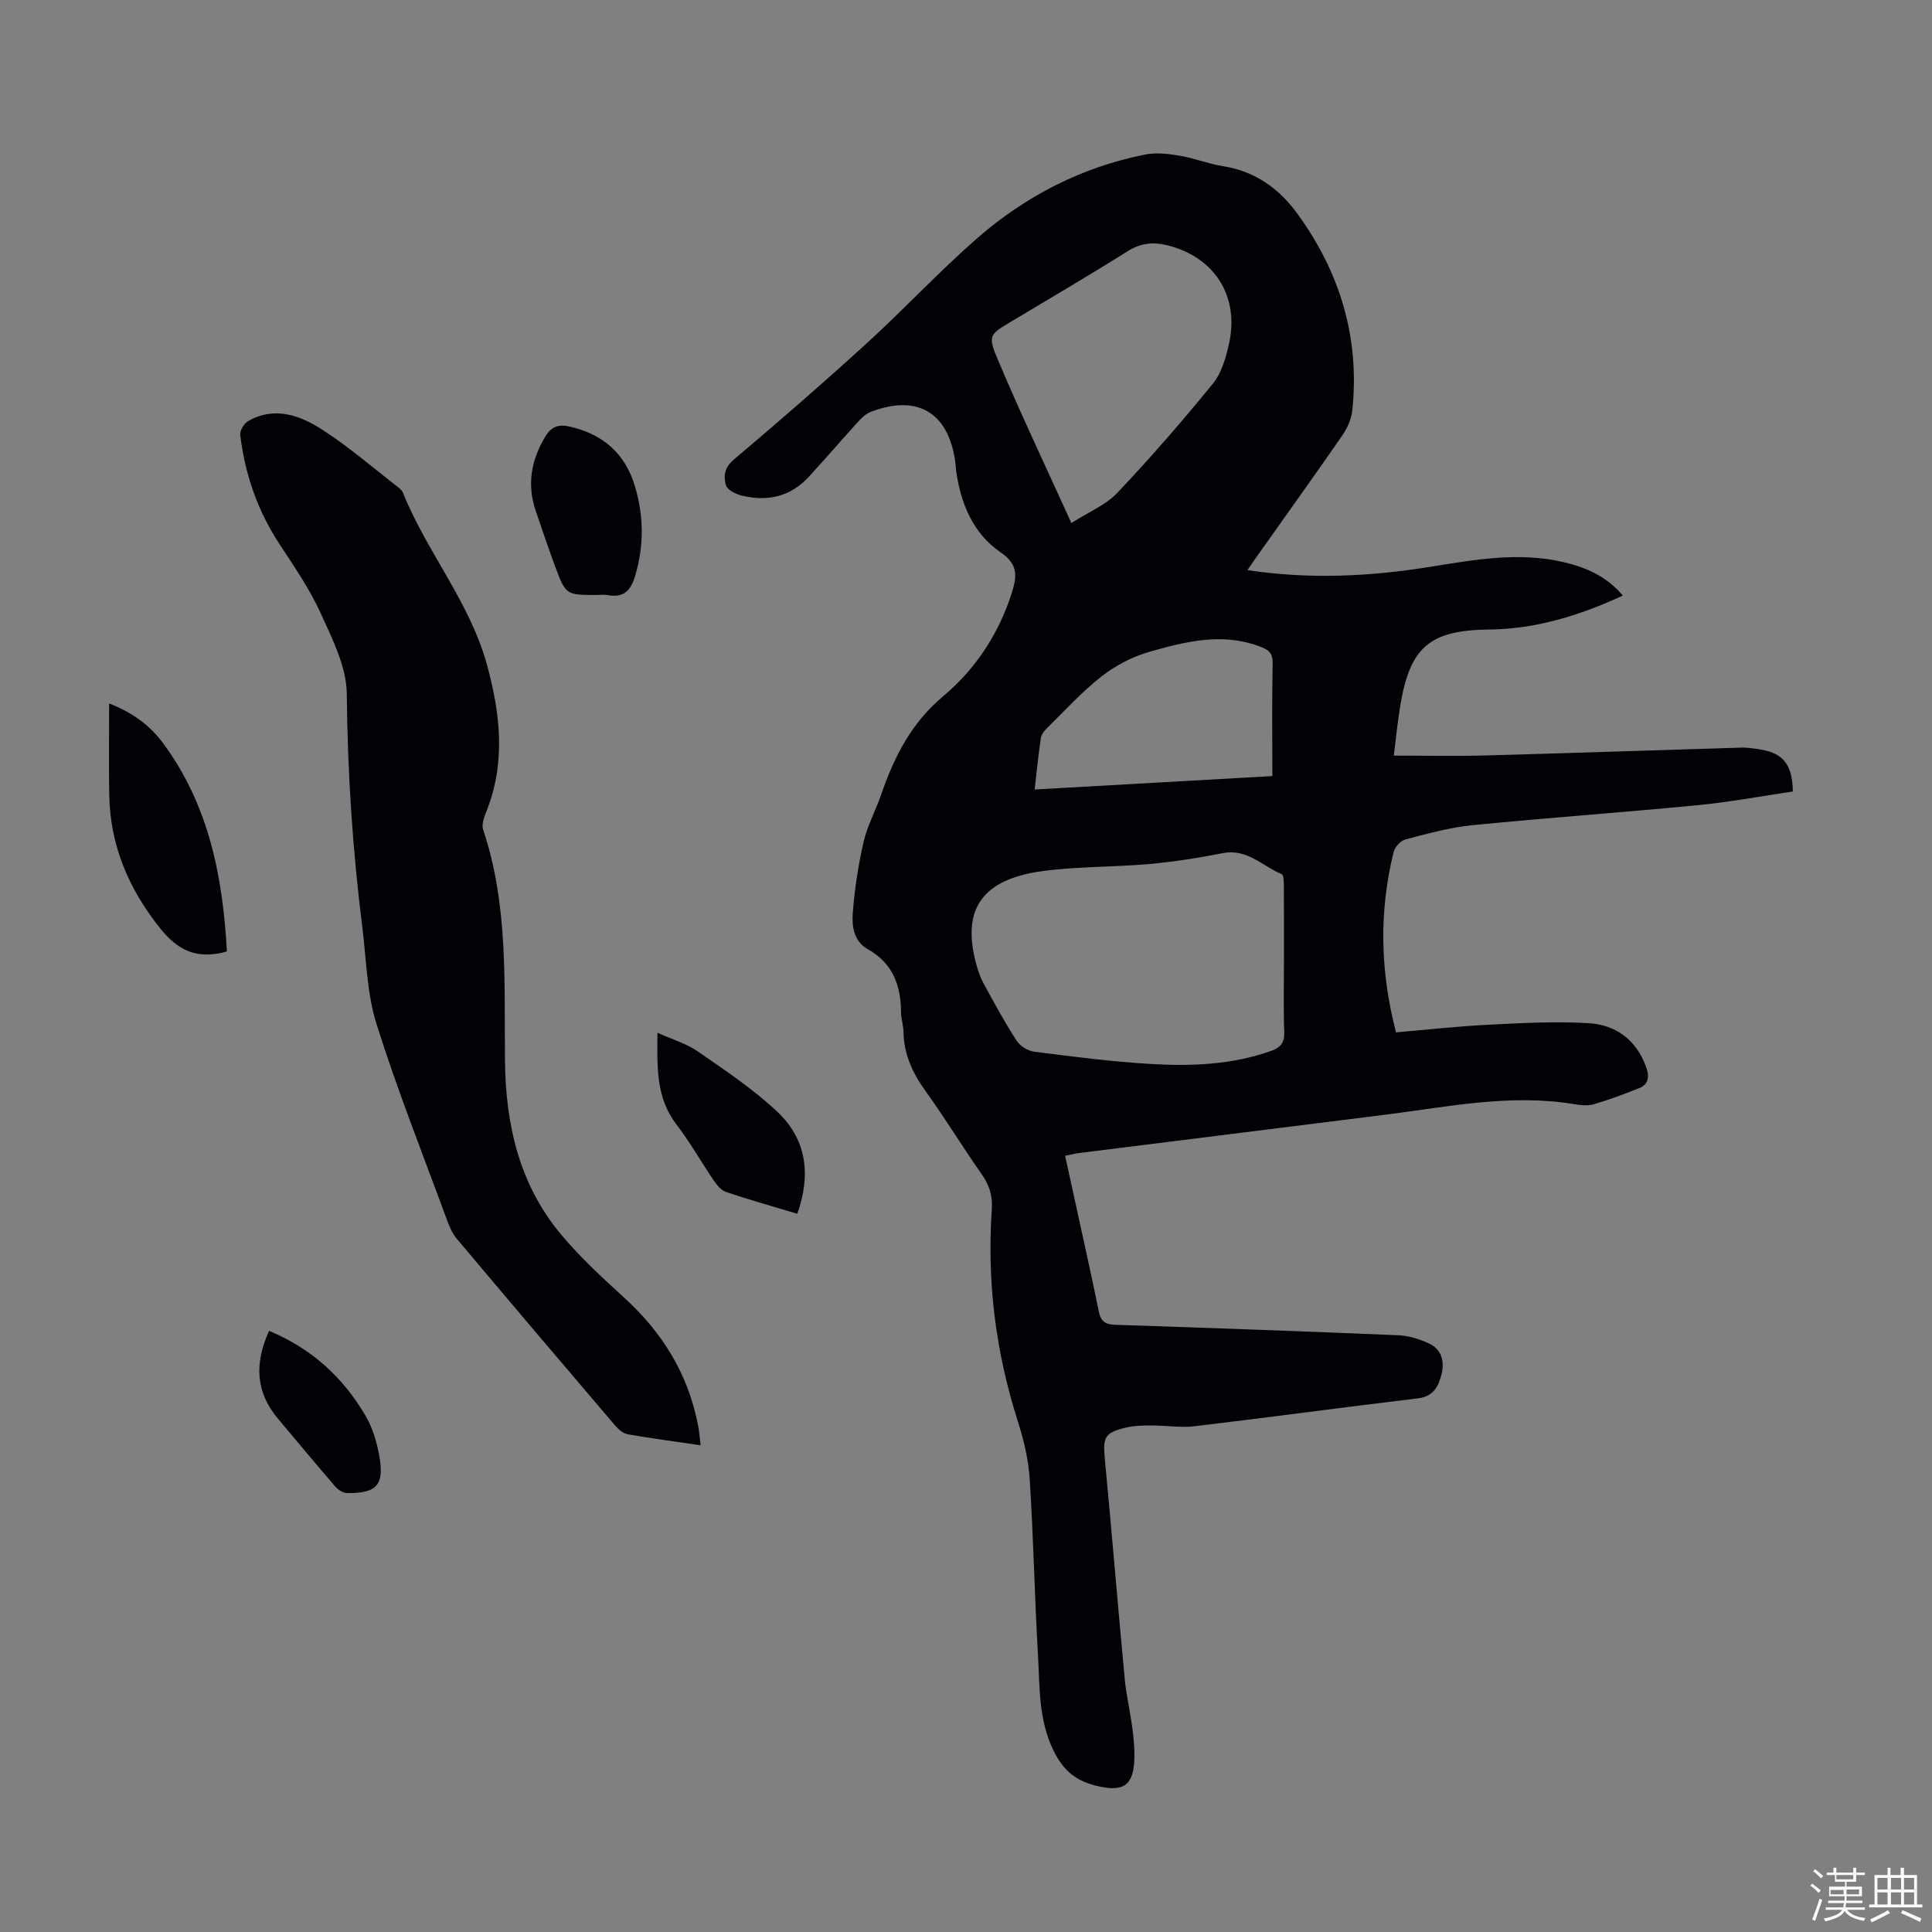
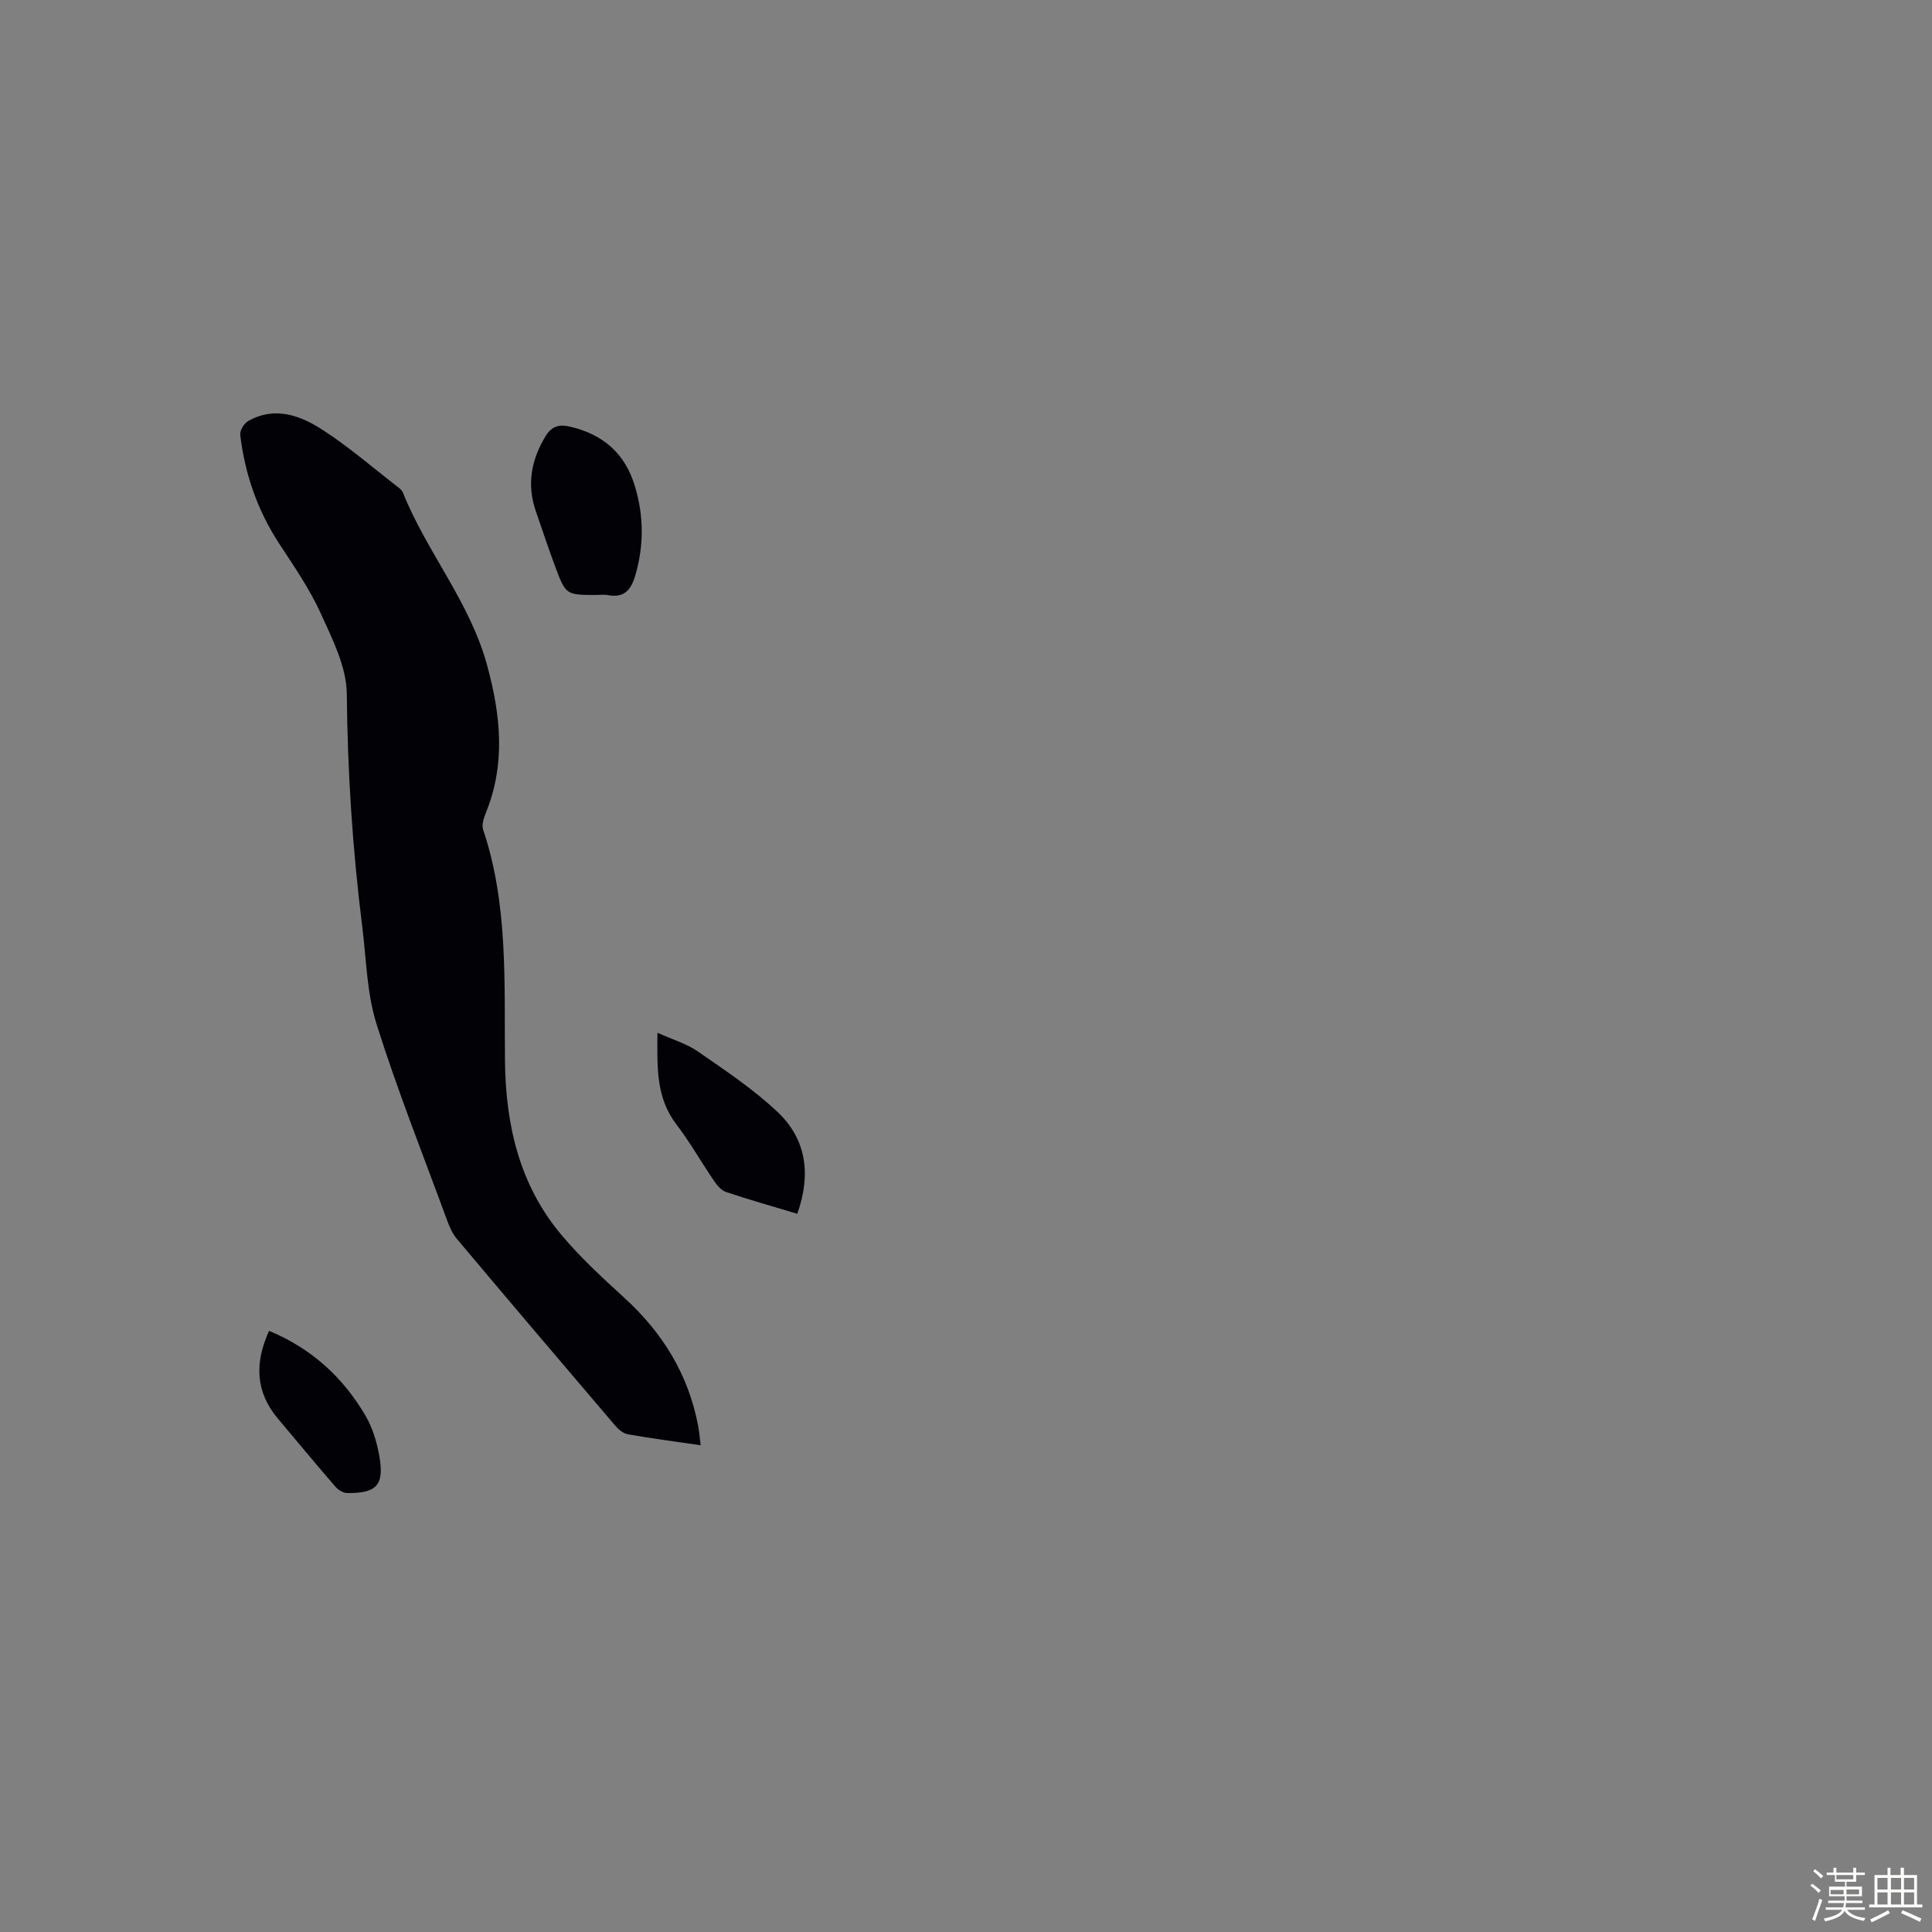
<svg xmlns="http://www.w3.org/2000/svg" enable-background="new 0 0 400 400" viewBox="0 0 400 400">
  <rect x="0" y="0" width="400" height="400" fill="#808080" stroke="none" />
  <path d="m374.8 390.4.4-.4c.7.5 1.3 1 1.8 1.4l-.5.5c-.5-.6-1.1-1.1-1.7-1.5zm1 7.3-.6-.3c.5-1.4 1.1-2.8 1.5-4.3.2.1.4.2.6.3-.5 1.3-1 2.8-1.5 4.3zm-.4-10.3.4-.4c.4.3 1 .8 1.7 1.4l-.5.5c-.4-.5-1-1-1.6-1.5zm2.5.3h1.7v-1h.6v1h3.5v-1h.6v1h1.8v.5h-1.8v1.4h-2v1h3.2v2h-3.2v.9h3.3v.5h-3.4c0 .3-.1.6-.1.9h4v.5h-3.7c.7.9 1.9 1.5 3.8 1.7-.1.2-.2.4-.3.6-2.1-.4-3.5-1.1-4-2.1-.4 1-1.8 1.7-4 2.2-.1-.2-.2-.4-.3-.6 2.1-.4 3.4-1 3.8-1.8h-3.4v-.5h3.6c.1-.3.1-.6.2-.9h-3.3v-.5h3.4c0-.3 0-.6 0-.9h-3.2v-2h3.3v-1h-2.1v-1.4h-1.7v-.5zm1.1 3.5v1h2.7c0-.3 0-.4 0-.4 0-.1 0-.2 0-.2 0-.1 0-.2 0-.3h-2.7zm1.2-3v.9h3.5v-.9zm4.7 3h-2.6v.6.4h2.6z" fill="#fbfcfa" />
  <path d="m393.6 386.7h.6v1.5h2.7v6.1h1.1v.6h-11v-.6h1.1v-6.1h2.7v-1.5h.6v1.5h2.1v-1.5zm-2.7 8.8.4.6c-1.2.6-2.5 1.3-3.8 1.9-.1-.2-.2-.4-.3-.6 1.2-.6 2.5-1.2 3.7-1.9zm-2.2-6.7v2.4h2.1v-2.4zm0 3v2.5h2.1v-2.5zm2.8-3v2.4h2.1v-2.4zm0 3v2.5h2.1v-2.5zm6 6.1c-1.4-.7-2.7-1.3-3.9-1.8l.3-.6c1.5.6 2.7 1.2 3.9 1.7zm-1.2-9.1h-2.1v2.4h2.1zm-2.1 3v2.5h2.1v-2.5z" fill="#fbfcfa" />
  <g fill="#010106">
-     <path d="m258.27 118.04c13.15 1.97 25.49 1.29 37.8-.68 9.18-1.47 18.34-3.15 27.63-.98 4.61 1.08 8.86 2.87 12.29 6.93-8.96 4.12-17.93 6.91-27.55 7.02-12.38.14-16.5 3.52-18.53 15.77-.58 3.51-.92 7.06-1.34 10.34 6.53 0 12.74.14 18.93-.03 17.66-.48 35.32-1.1 52.98-1.62 1.44-.04 2.9.2 4.33.45 4.41.78 6.3 3.16 6.38 8.63-6.48.95-13.05 2.19-19.67 2.83-15.58 1.51-31.2 2.61-46.78 4.16-4.64.46-9.21 1.75-13.74 2.93-1 .26-2.21 1.56-2.46 2.59-3.07 12.38-2.79 24.75.49 37.36 6.3-.54 12.72-1.26 19.16-1.58 6.9-.35 13.85-.73 20.73-.32 5.58.33 9.84 3.43 11.86 8.99.68 1.88.71 3.61-1.42 4.46-3.06 1.22-6.17 2.39-9.33 3.32-1.23.37-2.7.23-4.01.01-13.17-2.21-26.06.5-39.01 2.14-21.19 2.68-42.39 5.3-63.58 7.96-.86.11-1.7.33-2.91.57.75 3.44 1.46 6.68 2.17 9.92 1.61 7.43 3.29 14.85 4.8 22.3.41 2 1.28 2.7 3.32 2.77 19.56.65 39.12 1.35 58.68 2.17 2.15.09 4.38.78 6.35 1.69 2.57 1.18 3.27 3.65 2.64 6.27-.62 2.54-1.63 4.71-4.89 5.1-15.44 1.85-30.84 3.94-46.28 5.78-2.85.34-5.8-.16-8.71-.16-1.78 0-3.6.01-5.32.4-4.6 1.06-4.97 1.97-4.53 6.62 1.44 15.14 2.69 30.3 4.11 45.44.31 3.32 1.1 6.6 1.54 9.91.28 2.1.51 4.23.47 6.34-.12 5.85-2.2 7.28-7.92 5.88-4.12-1.01-6.76-3.07-8.78-7.18-3.2-6.49-2.88-13.24-3.27-19.96-.7-12.07-.93-24.16-1.7-36.22-.26-4.08-1.22-8.2-2.47-12.1-4.59-14.34-6.42-28.97-5.38-43.97.19-2.7-.53-4.93-2.09-7.16-3.98-5.68-7.59-11.62-11.64-17.24-2.7-3.75-4.5-7.64-4.56-12.3-.02-1.33-.51-2.66-.51-3.99-.02-5.59-1.72-10.19-6.9-13.09-2.83-1.59-3.3-4.66-3.1-7.36.37-4.97 1.13-9.95 2.24-14.81.76-3.34 2.48-6.46 3.61-9.73 2.71-7.86 6.21-14.89 12.95-20.53 6.58-5.52 11.43-12.83 14.12-21.29 1.08-3.4 1.39-5.92-2.29-8.43-5.72-3.91-8.27-10.08-9.22-16.88-.09-.66-.1-1.34-.2-2-1.45-10.14-7.88-13.91-17.53-10.19-1.06.41-1.98 1.38-2.78 2.26-3.39 3.72-6.66 7.56-10.08 11.25-3.79 4.09-8.57 5.09-13.82 3.8-1.23-.3-2.97-1.18-3.25-2.14-.52-1.81-.35-3.64 1.61-5.29 9.31-7.87 18.53-15.87 27.53-24.09 7.77-7.09 14.95-14.83 22.86-21.74 10-8.73 21.6-14.71 34.72-17.33 2.29-.46 4.83-.18 7.18.22 3.08.51 6.04 1.72 9.12 2.2 6.63 1.05 11.58 4.69 15.36 9.91 8.79 12.13 12.89 25.67 11.29 40.69-.19 1.78-1.05 3.65-2.08 5.15-5.66 8.19-11.47 16.28-17.23 24.41-.69.93-1.35 1.93-2.39 3.45zm7.56 80.86c0-5.15.02-10.29-.02-15.43-.01-.85-.01-2.29-.42-2.47-3.98-1.66-7.17-5.35-12.2-4.37-5.03.99-10.12 1.79-15.22 2.25-7.33.66-14.76.49-22.04 1.46-12.58 1.67-16.85 7.87-13.86 19.09.37 1.39.83 2.81 1.51 4.07 2.19 4.02 4.37 8.05 6.85 11.89.72 1.13 2.33 2.18 3.65 2.35 8.08 1.03 16.18 2.09 24.31 2.55 8.37.48 16.76.16 24.83-2.73 1.96-.7 2.75-1.73 2.67-3.9-.18-4.91-.06-9.84-.06-14.76zm-44.01-90.61c3.61-2.31 7.12-3.73 9.48-6.22 6.9-7.29 13.5-14.88 19.84-22.67 1.8-2.21 2.69-5.41 3.33-8.3 2.15-9.82-3.05-17.88-12.71-20.3-2.95-.74-5.53-.52-8.26 1.19-7.94 5-16.05 9.73-24.1 14.56-4.49 2.69-4.94 2.88-2.86 7.8 4.73 11.2 9.94 22.18 15.28 33.94zm41.61 52.39c0-8.07-.1-15.68.06-23.29.05-2.46-1.04-2.97-3.13-3.71-7.68-2.71-15.06-.8-22.33 1.25-3.55 1.01-7.09 2.86-10 5.14-4.12 3.22-7.68 7.17-11.43 10.86-.52.51-1.02 1.26-1.12 1.96-.49 3.38-.83 6.79-1.27 10.57 16.47-.93 32.62-1.84 49.22-2.78z" />
    <path d="m145.06 299.23c-5.4-.79-10.27-1.43-15.09-2.28-.96-.17-1.95-1.03-2.63-1.83-10.97-12.85-21.9-25.73-32.78-38.66-.9-1.07-1.5-2.47-1.99-3.8-4.96-13.52-10.3-26.93-14.62-40.66-2.01-6.4-2.1-13.41-2.95-20.16-2.01-16-3.05-32.03-3.2-48.18-.05-5.61-3-11.39-5.42-16.73-2.3-5.05-5.52-9.7-8.57-14.37-4.5-6.88-7.1-14.41-8.07-22.5-.11-.91.79-2.4 1.64-2.88 5.51-3.14 10.8-1.17 15.42 1.83 5.52 3.57 10.53 7.93 15.75 11.96.35.27.71.62.86 1.01 4.94 12.32 13.86 22.64 17.43 35.72 2.82 10.34 3.88 20.37-.23 30.54-.44 1.09-.92 2.53-.58 3.54 5.24 15.62 4.34 31.8 4.52 47.89.14 13.2 2.97 25.61 11.64 35.95 3.93 4.69 8.48 8.89 13.01 13.02 7.96 7.24 13.3 15.89 15.33 26.5.23 1.16.32 2.37.53 4.09z" />
-     <path d="m46.97 196.99c-6.31 1.77-10.21-.29-13.84-4.83-6.52-8.17-10.33-17.15-10.51-27.59-.11-6.11-.02-12.22-.02-18.93 5.13 2 8.6 4.75 11.24 8.33 9.42 12.81 12.31 27.62 13.13 43.02z" />
    <path d="m123.5 123.18c-6.31 0-6.35.02-8.58-5.95-1.4-3.77-2.67-7.59-3.98-11.39-1.88-5.46-.99-10.53 1.94-15.42 1.23-2.05 2.71-2.64 4.99-2.12 6.93 1.57 11.56 5.54 13.6 12.43 1.84 6.17 1.87 12.28.03 18.5-.91 3.06-2.38 4.58-5.65 3.98-.76-.15-1.57-.03-2.35-.03z" />
    <path d="m165.07 251.3c-5.19-1.56-10.02-2.92-14.77-4.52-.99-.33-1.86-1.41-2.5-2.34-2.63-3.86-4.94-7.96-7.77-11.66-4.25-5.56-3.96-11.87-3.91-18.96 3.06 1.39 5.99 2.23 8.37 3.88 5.67 3.93 11.49 7.8 16.48 12.51 5.97 5.63 7.01 12.9 4.1 21.09z" />
    <path d="m55.71 275.54c8.85 3.68 15.34 9.66 19.97 17.58 1.43 2.44 2.31 5.35 2.82 8.15 1.13 6.16-.44 7.92-6.64 7.85-.82-.01-1.85-.66-2.42-1.32-4.02-4.65-7.95-9.39-11.91-14.1-4.63-5.51-4.86-11.48-1.82-18.16z" />
  </g>
</svg>